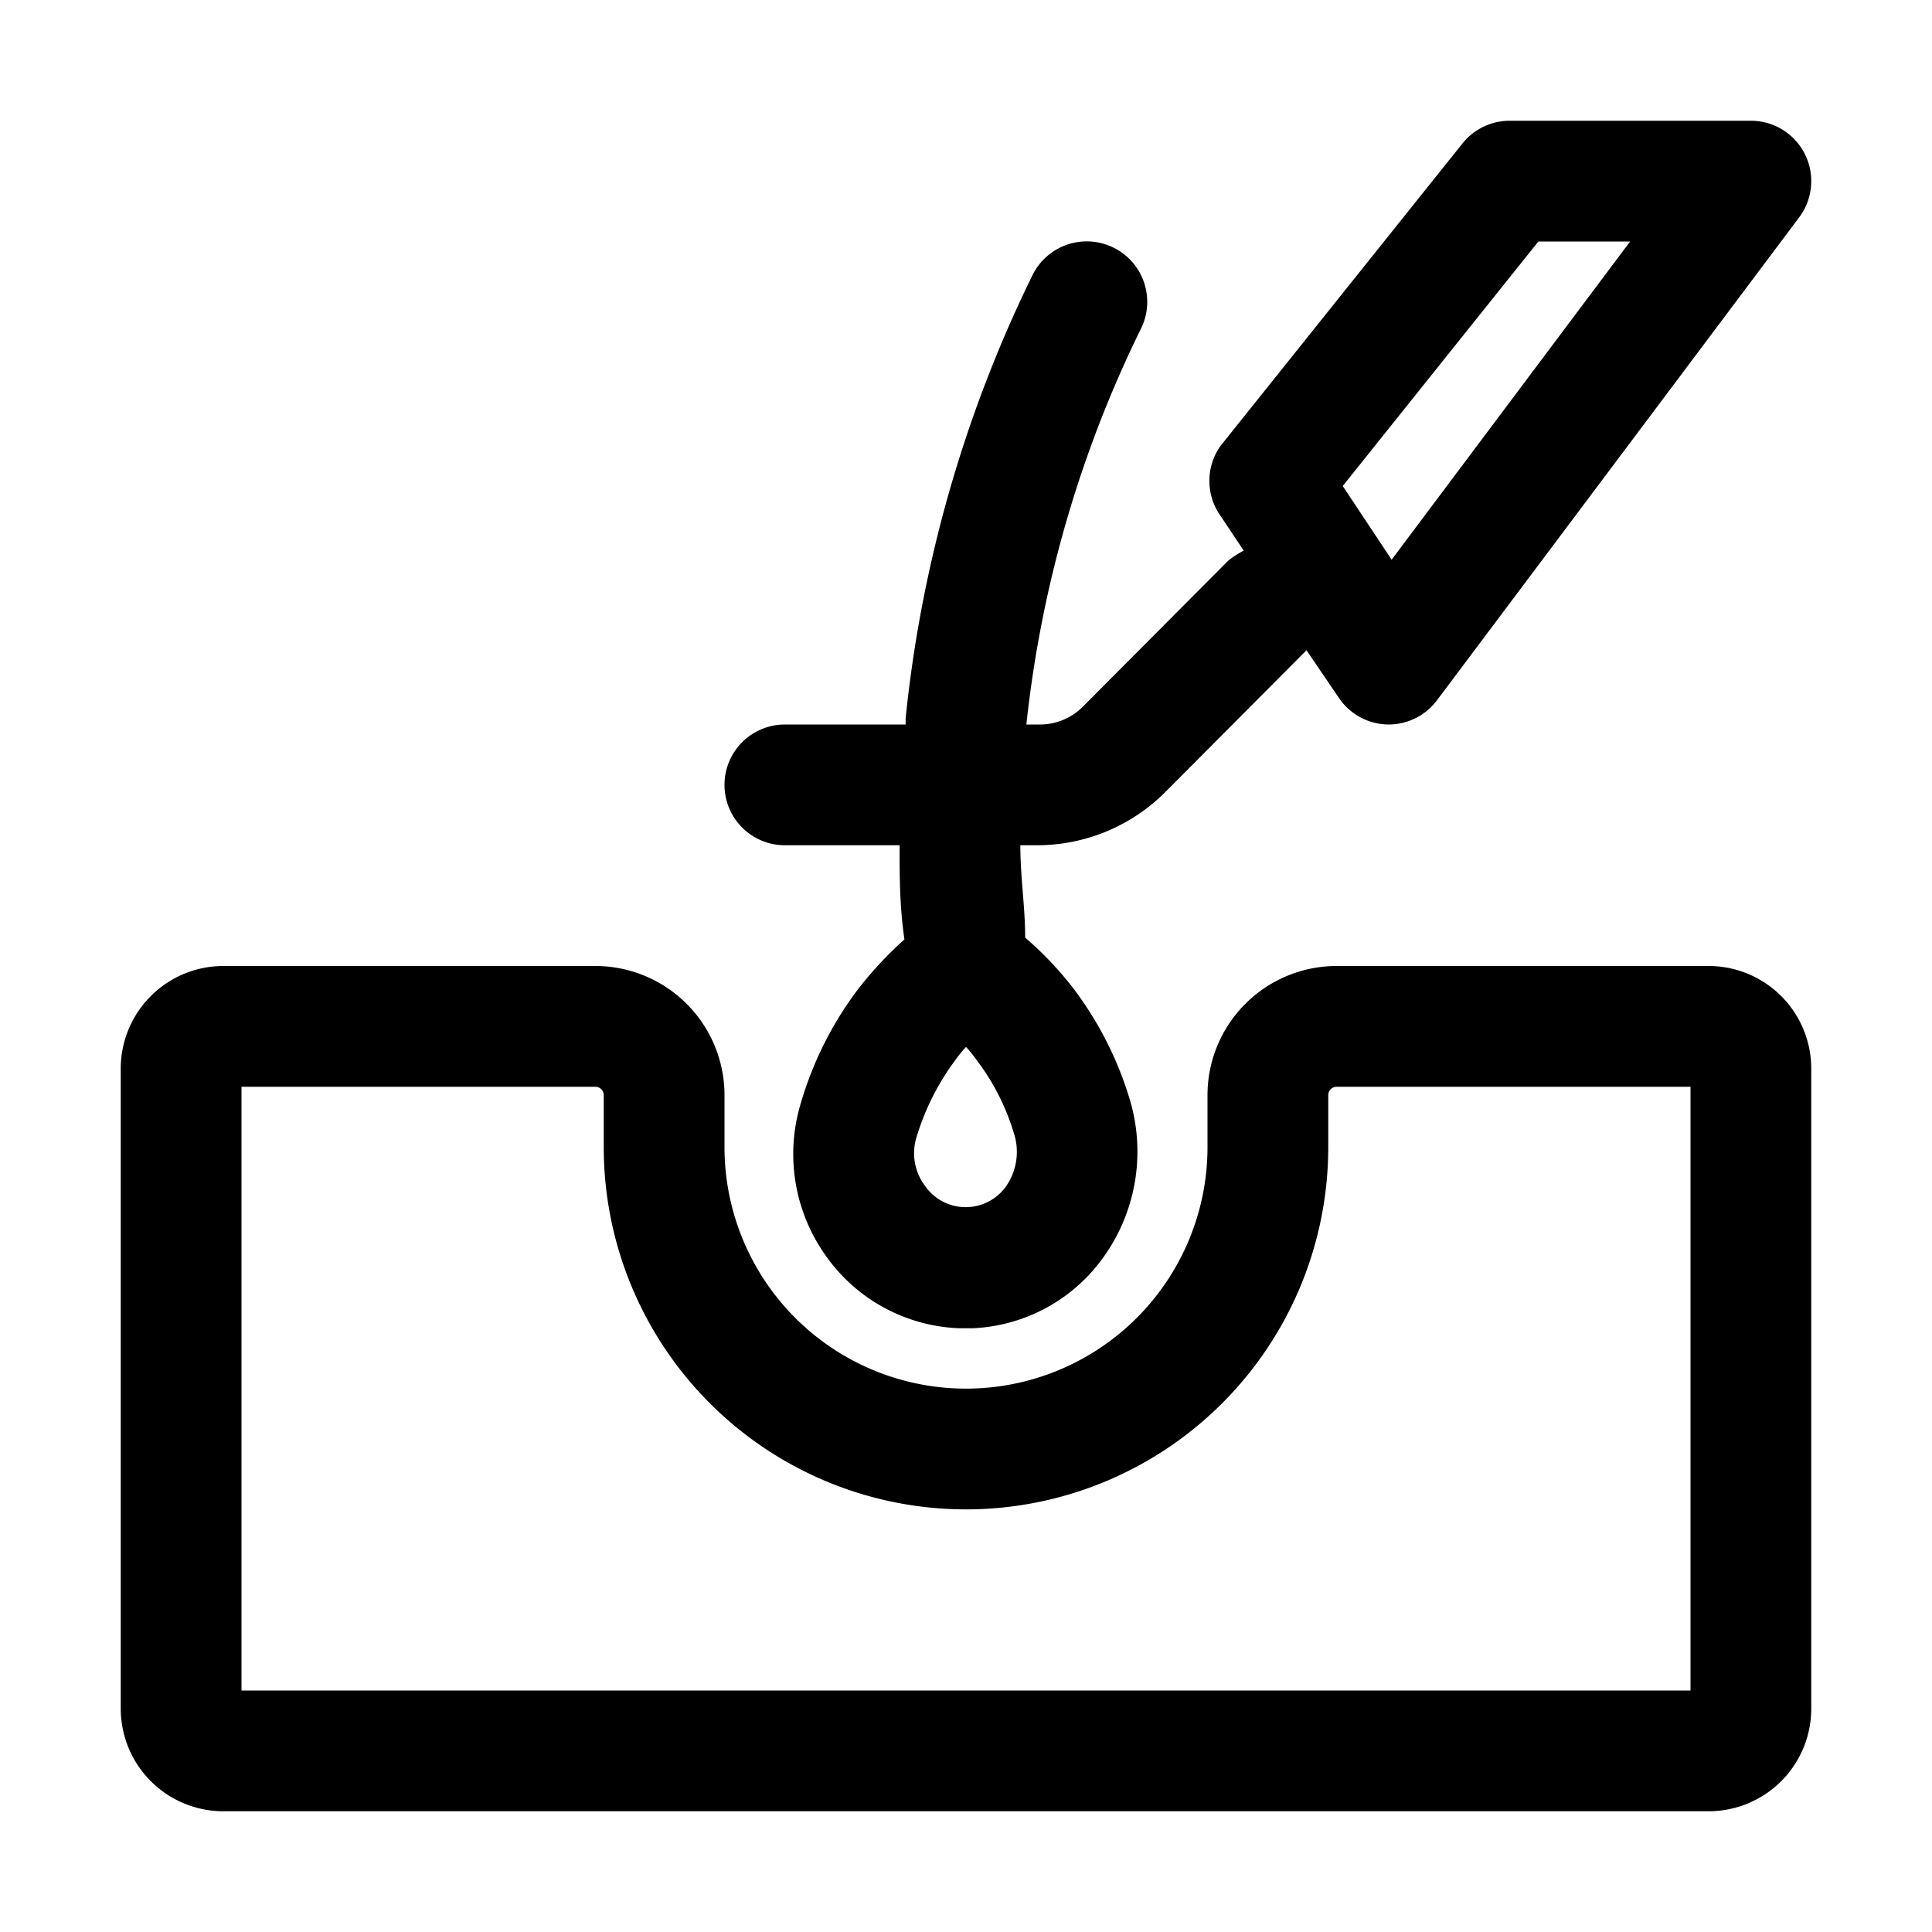
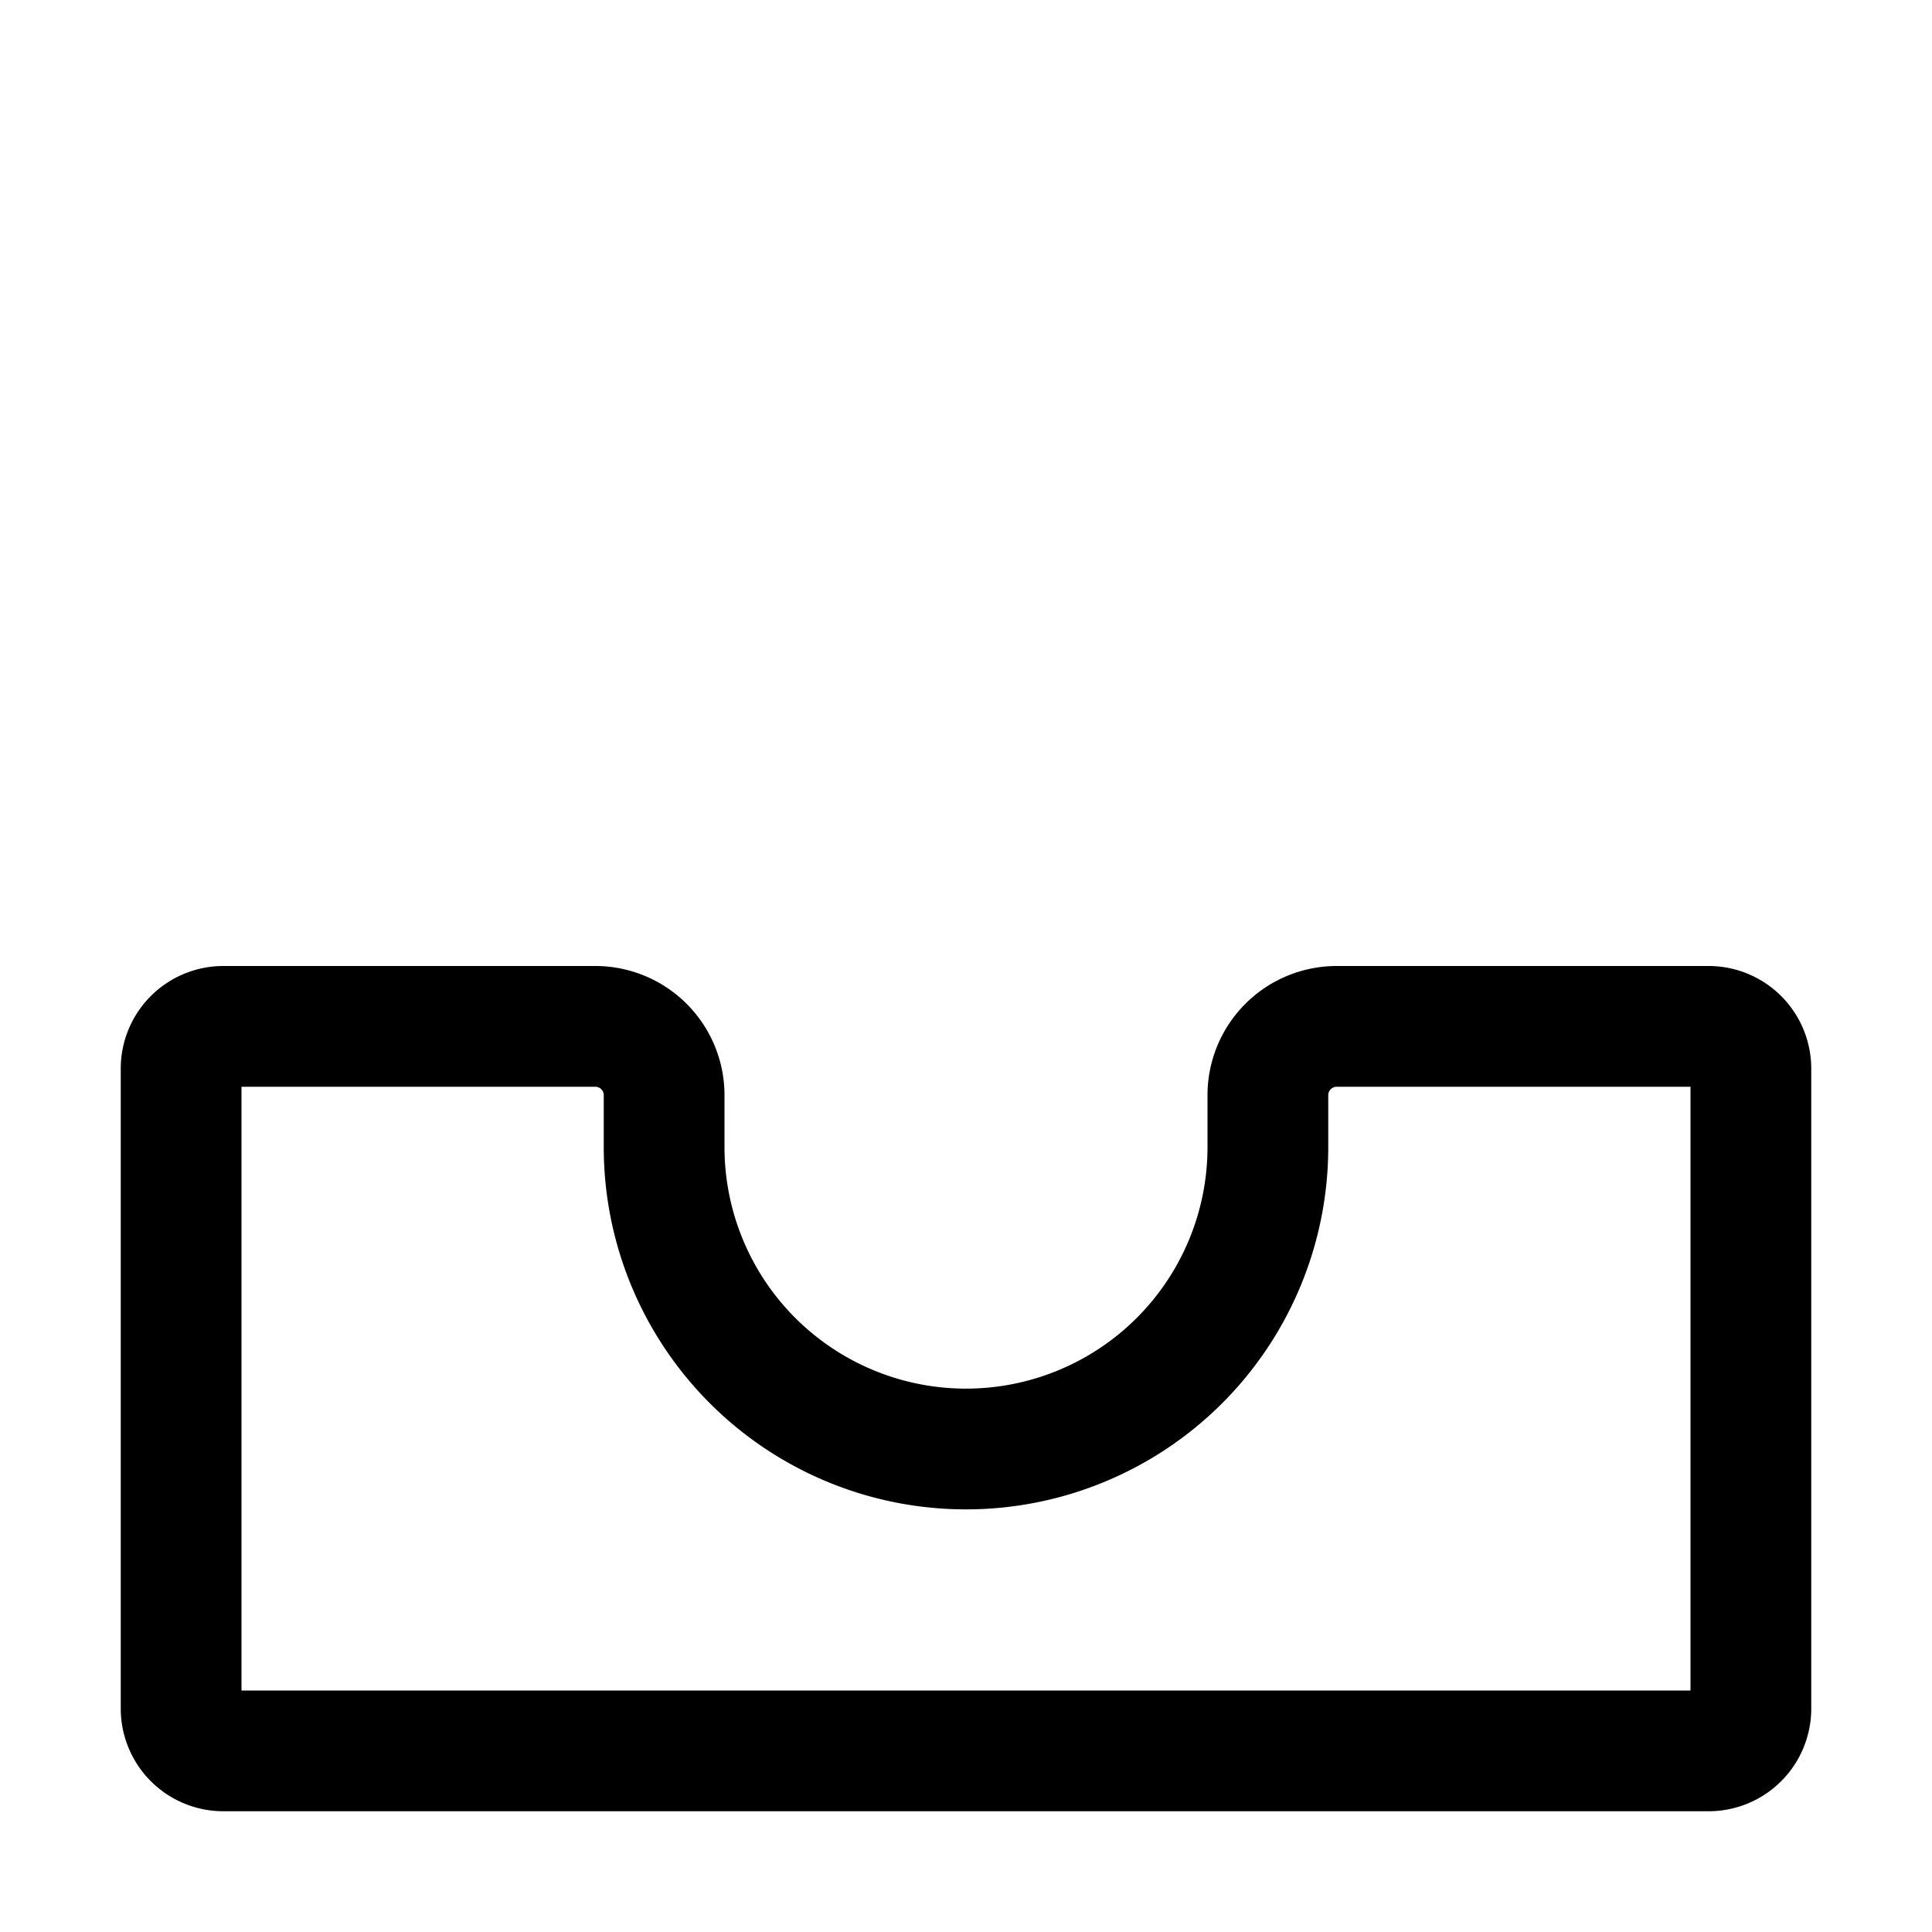
<svg xmlns="http://www.w3.org/2000/svg" viewBox="0 0 32 32">
  <g id="hair_transplant" data-name="hair transplant">
    <path d="M28.3,16H22.14A2.14,2.14,0,0,0,20,18.14V19a4,4,0,0,1-8,0v-.86A2.14,2.14,0,0,0,9.86,16H3.7A1.7,1.7,0,0,0,2,17.7V28.3A1.7,1.7,0,0,0,3.7,30H28.3A1.7,1.7,0,0,0,30,28.3V17.7A1.7,1.7,0,0,0,28.3,16ZM28,28H4V18H9.86a.14.14,0,0,1,.14.14V19a6,6,0,0,0,12,0v-.86a.14.14,0,0,1,.14-.14H28Z" />
-     <path d="M13,14h1.9c0,.52,0,1,.08,1.56a6.17,6.17,0,0,0-.78.84,5.85,5.85,0,0,0-.95,1.92,2.9,2.9,0,0,0,.45,2.51A2.83,2.83,0,0,0,15.89,22h.22a2.81,2.81,0,0,0,2.19-1.21,3,3,0,0,0,.4-2.62,5.8,5.8,0,0,0-.9-1.77,5.63,5.63,0,0,0-.82-.87c0-.51-.08-1-.08-1.53h.28a3,3,0,0,0,2.11-.87l2.35-2.36.53.78A1,1,0,0,0,23,12h0a1,1,0,0,0,.8-.4l6-8A1,1,0,0,0,29,2H25a1,1,0,0,0-.78.38l-4,5a1,1,0,0,0,0,1.17l.38.57a1.45,1.45,0,0,0-.26.17l-2.41,2.42a1,1,0,0,1-.7.29H17A19.58,19.58,0,0,1,18.9,5.44a1,1,0,1,0-1.8-.88A21.67,21.67,0,0,0,15,11.9V12H13a1,1,0,0,0,0,2Zm3.67,5.64a.82.82,0,0,1-1.35,0,.9.9,0,0,1-.15-.77,4.13,4.13,0,0,1,.63-1.28,2.43,2.43,0,0,1,.2-.25,2.43,2.43,0,0,1,.2.25,3.79,3.79,0,0,1,.59,1.17A1,1,0,0,1,16.67,19.64ZM25.48,4H27L23.05,9.27l-.81-1.22Z" />
  </g>
</svg>